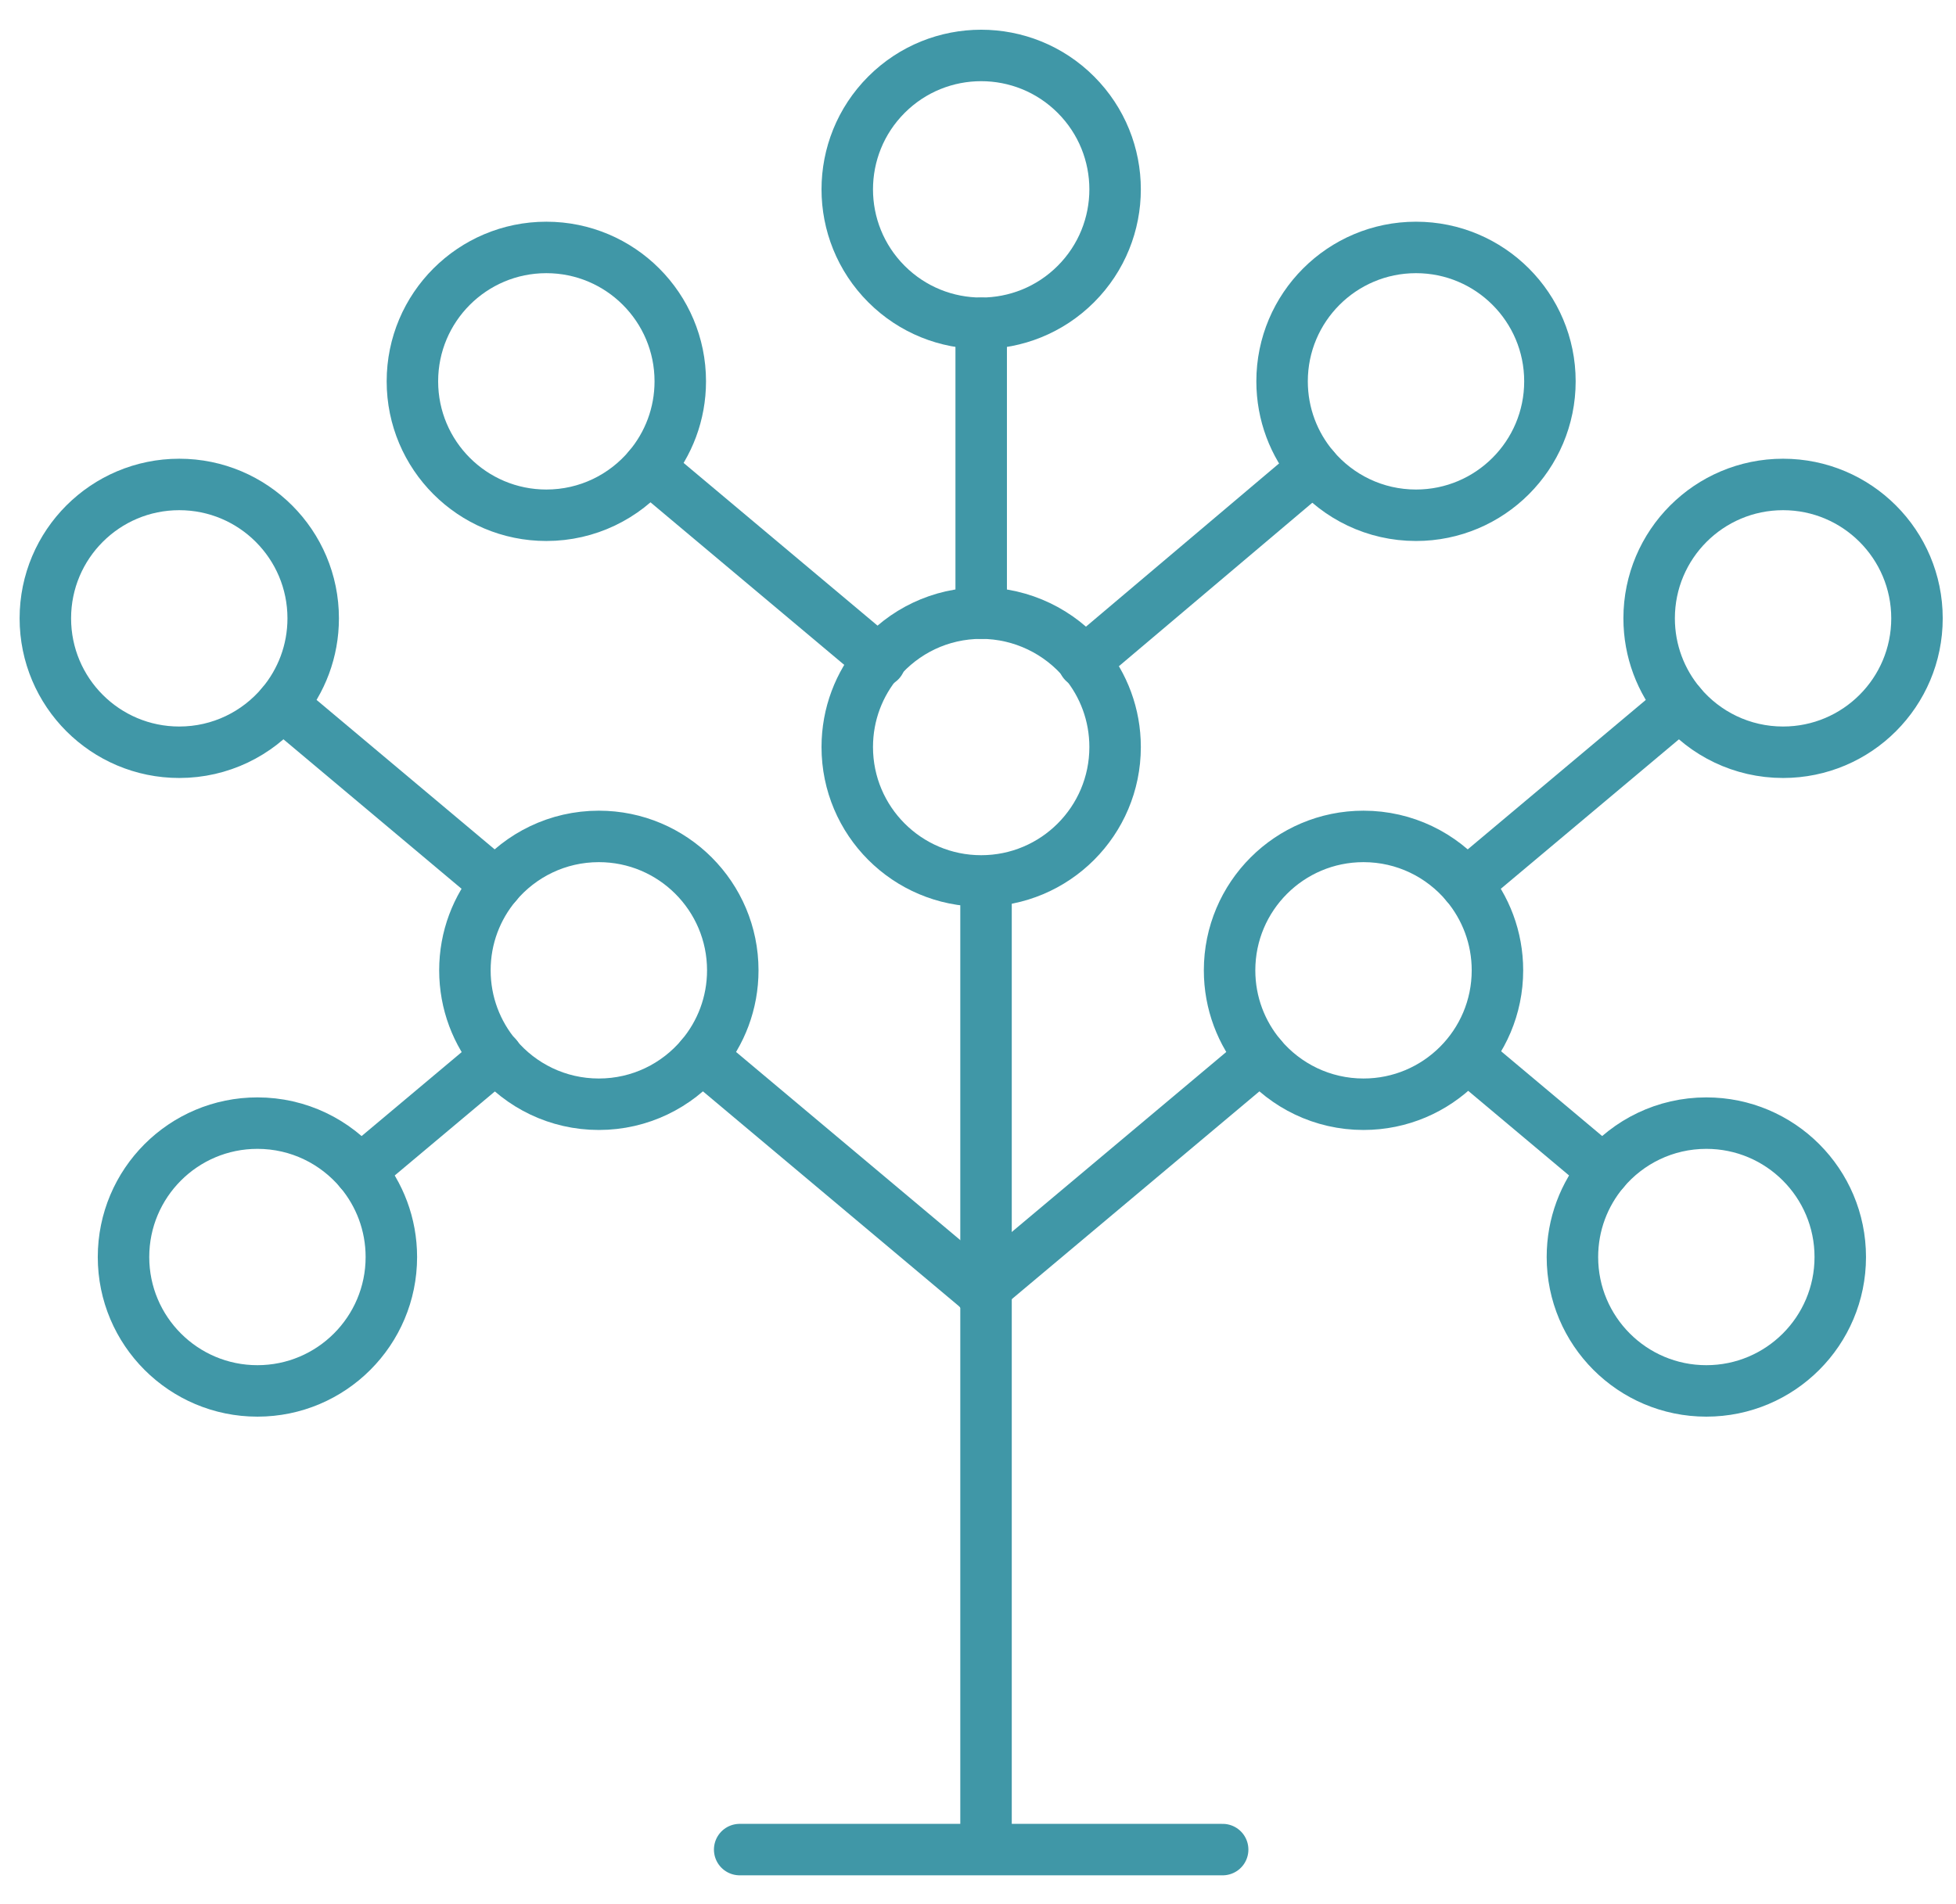
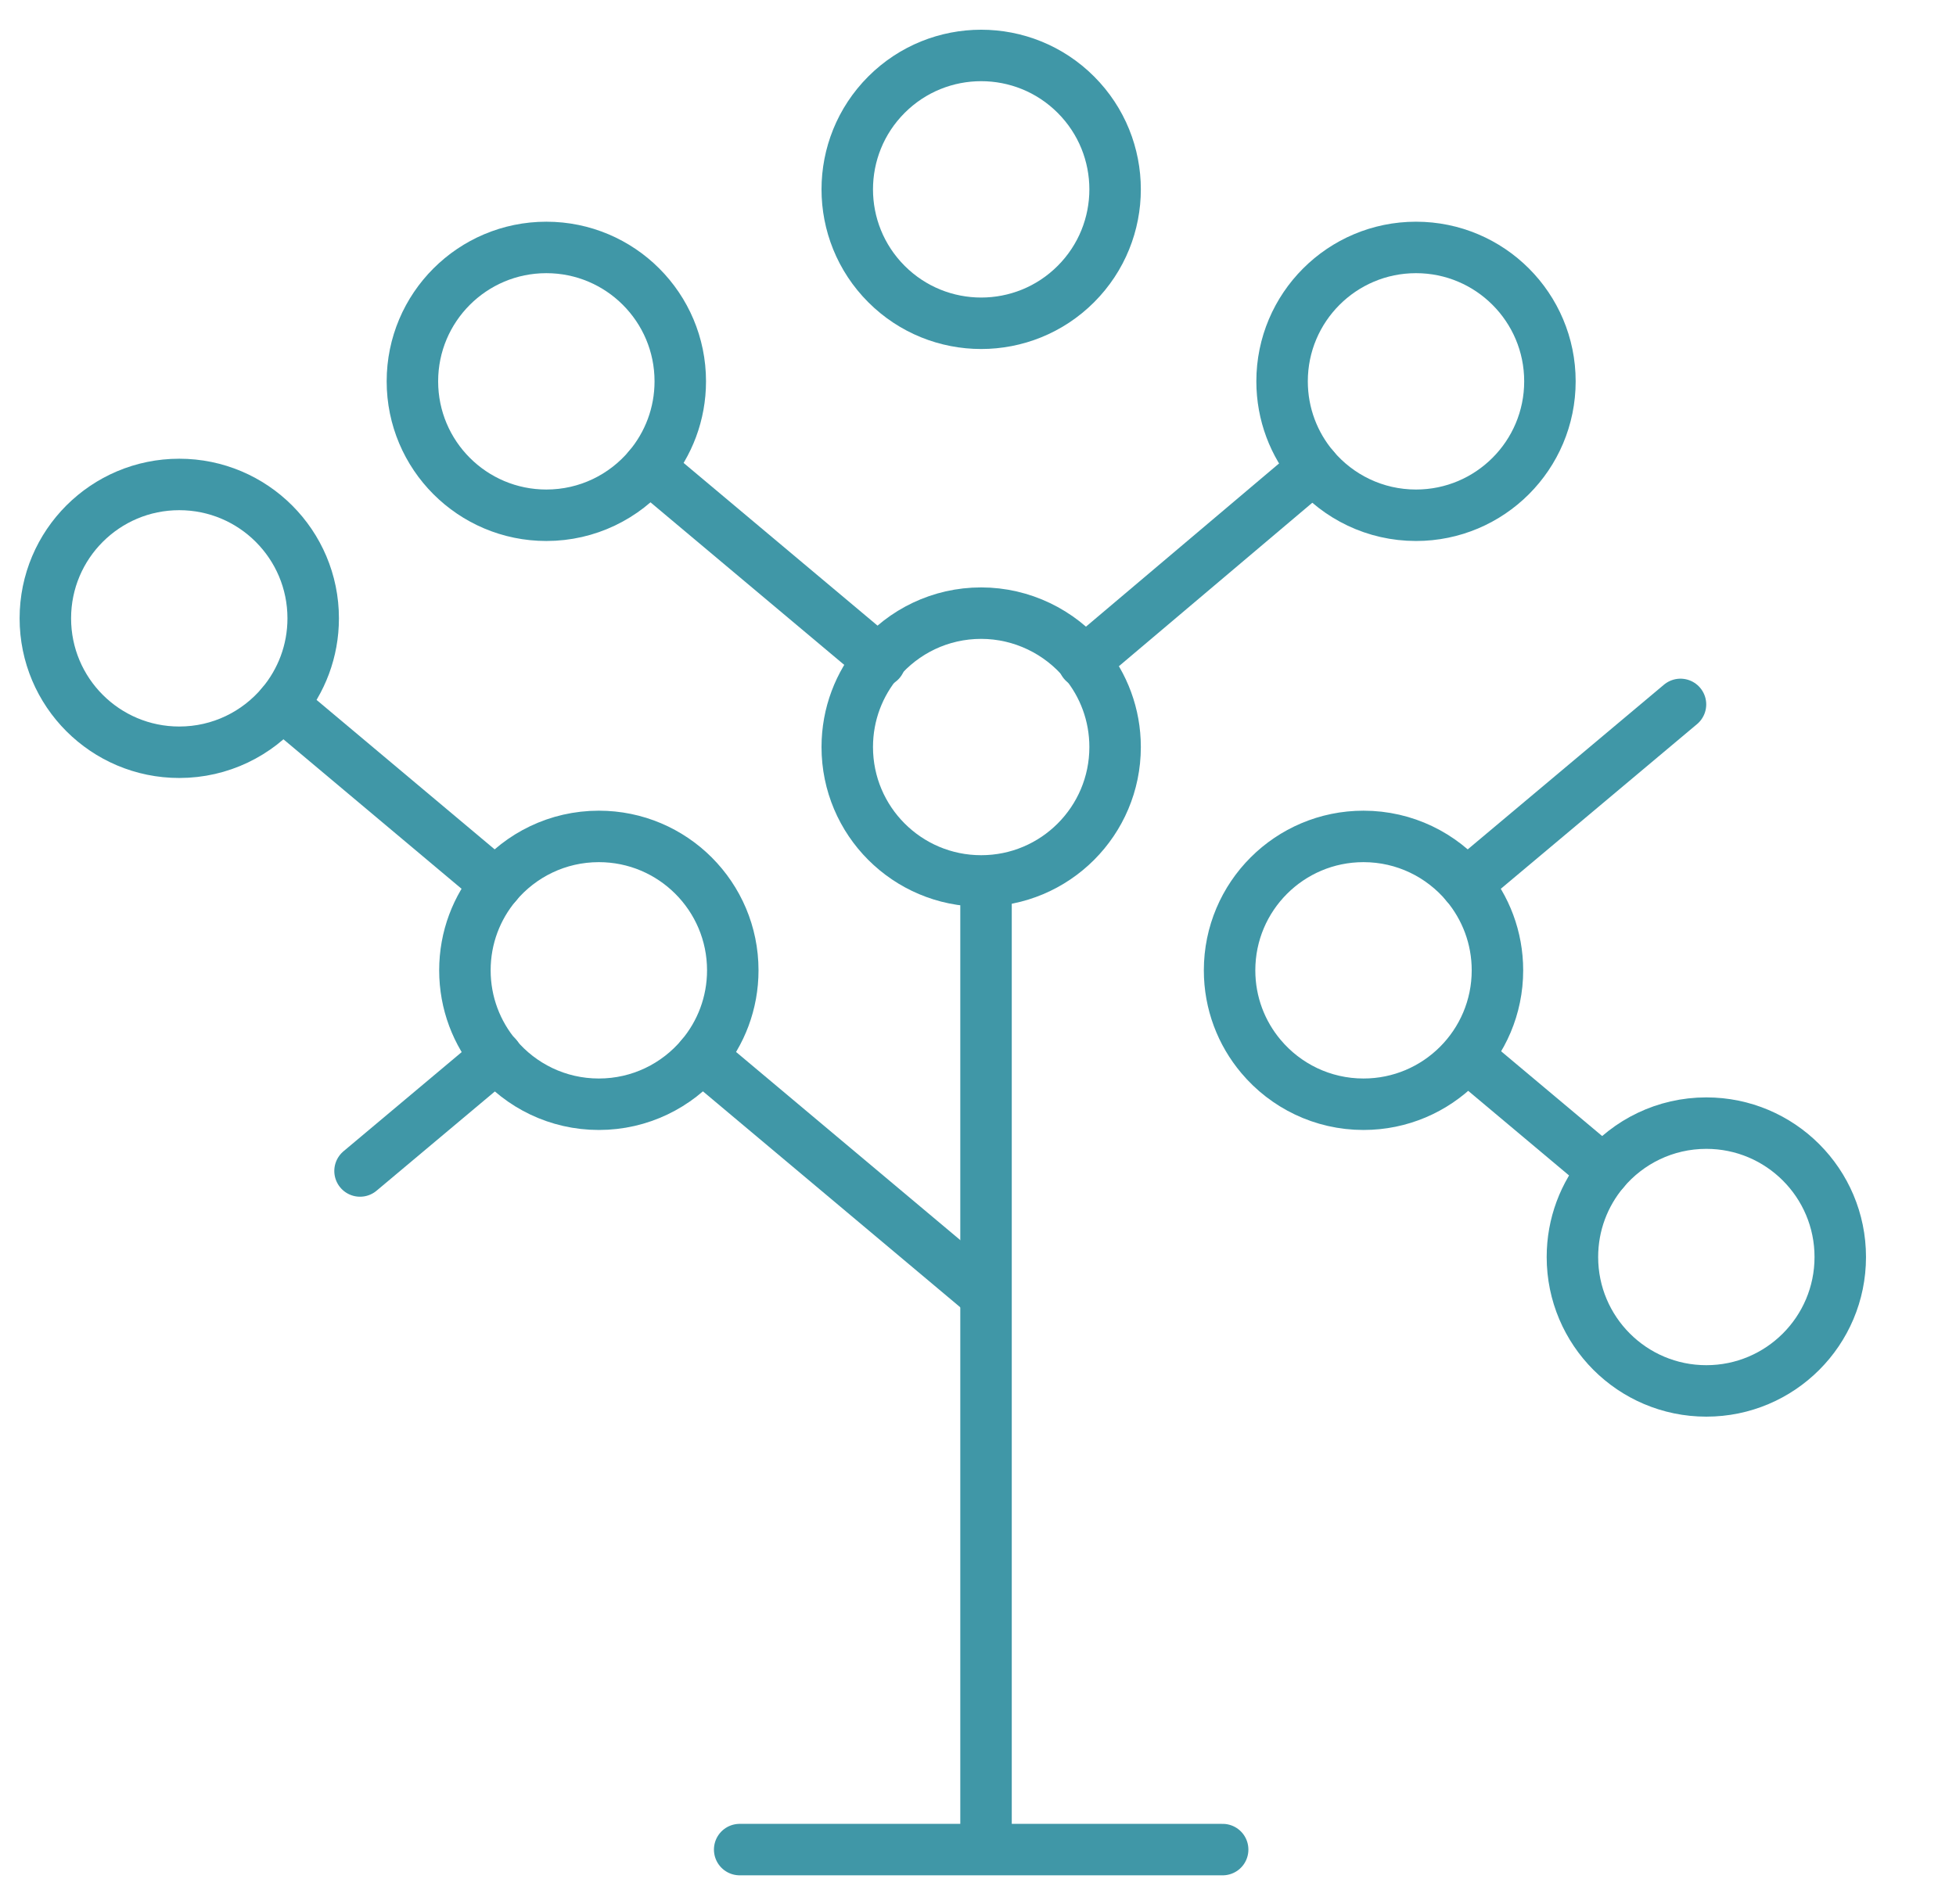
<svg xmlns="http://www.w3.org/2000/svg" width="76" height="74" viewBox="0 0 76 74" fill="none">
  <g id="Layer_1">
    <path id="Vector" d="M19.298 41.052L13.989 45.507" stroke="#4097A7" stroke-width="2" stroke-linecap="round" stroke-linejoin="round" />
    <path id="Vector_2" d="M57.005 41.052L62.313 45.506" stroke="#4097A7" stroke-width="2" stroke-linecap="round" stroke-linejoin="round" />
    <path id="Vector_3" d="M10.953 27.375L19.282 34.366" stroke="#4097A7" stroke-width="2" stroke-linecap="round" stroke-linejoin="round" />
    <path id="Vector_4" d="M27.252 41.056L38.123 50.18L38.145 50.199" stroke="#4097A7" stroke-width="2" stroke-linecap="round" stroke-linejoin="round" />
    <path id="Vector_5" d="M34.192 25.699L25.214 18.165" stroke="#4097A7" stroke-width="2" stroke-linecap="round" stroke-linejoin="round" />
    <path id="Vector_6" d="M65.295 27.375L56.966 34.366" stroke="#4097A7" stroke-width="2" stroke-linecap="round" stroke-linejoin="round" />
-     <path id="Vector_7" d="M48.995 41.056L38.124 50.18L38.102 50.199" stroke="#4097A7" stroke-width="2" stroke-linecap="round" stroke-linejoin="round" />
    <path id="Vector_8" d="M42.108 25.736L51.046 18.18" stroke="#4097A7" stroke-width="2" stroke-linecap="round" stroke-linejoin="round" />
-     <path id="Vector_9" d="M38.124 12.563V23.828" stroke="#4097A7" stroke-width="2" stroke-linecap="round" stroke-linejoin="round" />
    <path id="Vector_10" d="M38.312 34.505L38.312 52.578L38.312 71.505" stroke="#4097A7" stroke-width="2" stroke-linecap="round" stroke-linejoin="round" />
    <path id="Vector_11" d="M28.74 71.879H47.506" stroke="#4097A7" stroke-width="2" stroke-linecap="round" stroke-linejoin="round" />
-     <path id="Vector_12" d="M15.206 48.851C15.206 51.724 12.876 54.054 10.002 54.054C7.129 54.054 4.799 51.724 4.799 48.851C4.799 45.977 7.128 43.647 10.002 43.647C11.603 43.647 13.034 44.37 13.989 45.506C14.748 46.411 15.206 47.577 15.206 48.851Z" stroke="#4097A7" stroke-width="2" stroke-linecap="round" stroke-linejoin="round" />
    <path id="Vector_13" d="M71.503 48.851C71.503 51.724 69.174 54.054 66.299 54.054C63.425 54.054 61.096 51.724 61.096 48.851C61.096 47.577 61.553 46.411 62.313 45.506C63.267 44.37 64.699 43.647 66.299 43.647C69.174 43.647 71.503 45.977 71.503 48.851Z" stroke="#4097A7" stroke-width="2" stroke-linecap="round" stroke-linejoin="round" />
    <path id="Vector_14" d="M28.472 37.709C28.472 38.984 28.013 40.151 27.252 41.055C26.298 42.191 24.867 42.913 23.268 42.913C21.669 42.913 20.241 42.193 19.287 41.06C18.524 40.155 18.064 38.986 18.064 37.709C18.064 36.432 18.521 35.27 19.281 34.365C20.235 33.228 21.667 32.505 23.268 32.505C26.142 32.505 28.472 34.835 28.472 37.709Z" stroke="#4097A7" stroke-width="2" stroke-linecap="round" stroke-linejoin="round" />
    <path id="Vector_15" d="M12.169 24.03C12.169 25.304 11.711 26.471 10.952 27.375C9.997 28.512 8.566 29.234 6.965 29.234C4.092 29.234 1.762 26.905 1.762 24.03C1.762 21.156 4.092 18.827 6.965 18.827C9.839 18.827 12.169 21.157 12.169 24.03Z" stroke="#4097A7" stroke-width="2" stroke-linecap="round" stroke-linejoin="round" />
    <path id="Vector_16" d="M26.432 14.819C26.432 16.093 25.974 17.26 25.214 18.165C24.26 19.301 22.828 20.024 21.228 20.024C18.354 20.024 16.024 17.694 16.024 14.819C16.024 11.945 18.354 9.616 21.228 9.616C24.102 9.616 26.432 11.946 26.432 14.819Z" stroke="#4097A7" stroke-width="2" stroke-linecap="round" stroke-linejoin="round" />
    <path id="Vector_17" d="M58.183 37.709C58.183 40.583 55.853 42.913 52.979 42.913C51.38 42.913 49.949 42.191 48.995 41.056C48.233 40.152 47.775 38.984 47.775 37.709C47.775 34.835 50.105 32.505 52.979 32.505C54.579 32.505 56.011 33.228 56.966 34.365C57.725 35.27 58.183 36.436 58.183 37.709Z" stroke="#4097A7" stroke-width="2" stroke-linecap="round" stroke-linejoin="round" />
-     <path id="Vector_18" d="M74.484 24.03C74.484 26.905 72.155 29.234 69.281 29.234C67.681 29.234 66.249 28.512 65.295 27.375C64.535 26.471 64.077 25.304 64.077 24.03C64.077 21.157 66.407 18.827 69.281 18.827C72.154 18.827 74.484 21.157 74.484 24.03Z" stroke="#4097A7" stroke-width="2" stroke-linecap="round" stroke-linejoin="round" />
    <path id="Vector_19" d="M60.222 14.819C60.222 17.694 57.892 20.024 55.019 20.024C53.425 20.024 52 19.308 51.045 18.18C50.277 17.273 49.815 16.1 49.815 14.819C49.815 11.946 52.145 9.616 55.019 9.616C57.893 9.616 60.222 11.946 60.222 14.819Z" stroke="#4097A7" stroke-width="2" stroke-linecap="round" stroke-linejoin="round" />
    <path id="Vector_20" d="M41.803 11.039C43.835 9.006 43.835 5.712 41.803 3.679C39.771 1.647 36.476 1.647 34.444 3.679C32.412 5.712 32.412 9.006 34.444 11.039C36.476 13.071 39.771 13.071 41.803 11.039Z" stroke="#4097A7" stroke-width="2" stroke-linecap="round" stroke-linejoin="round" />
    <path id="Vector_21" d="M43.327 29.031C43.327 31.906 40.997 34.235 38.123 34.235C35.25 34.235 32.92 31.906 32.92 29.031C32.92 27.748 33.384 26.573 34.154 25.667C35.109 24.542 36.533 23.828 38.123 23.828C39.714 23.828 41.179 24.562 42.133 25.715C42.879 26.615 43.327 27.771 43.327 29.031Z" stroke="#4097A7" stroke-width="2" stroke-linecap="round" stroke-linejoin="round" />
  </g>
</svg>